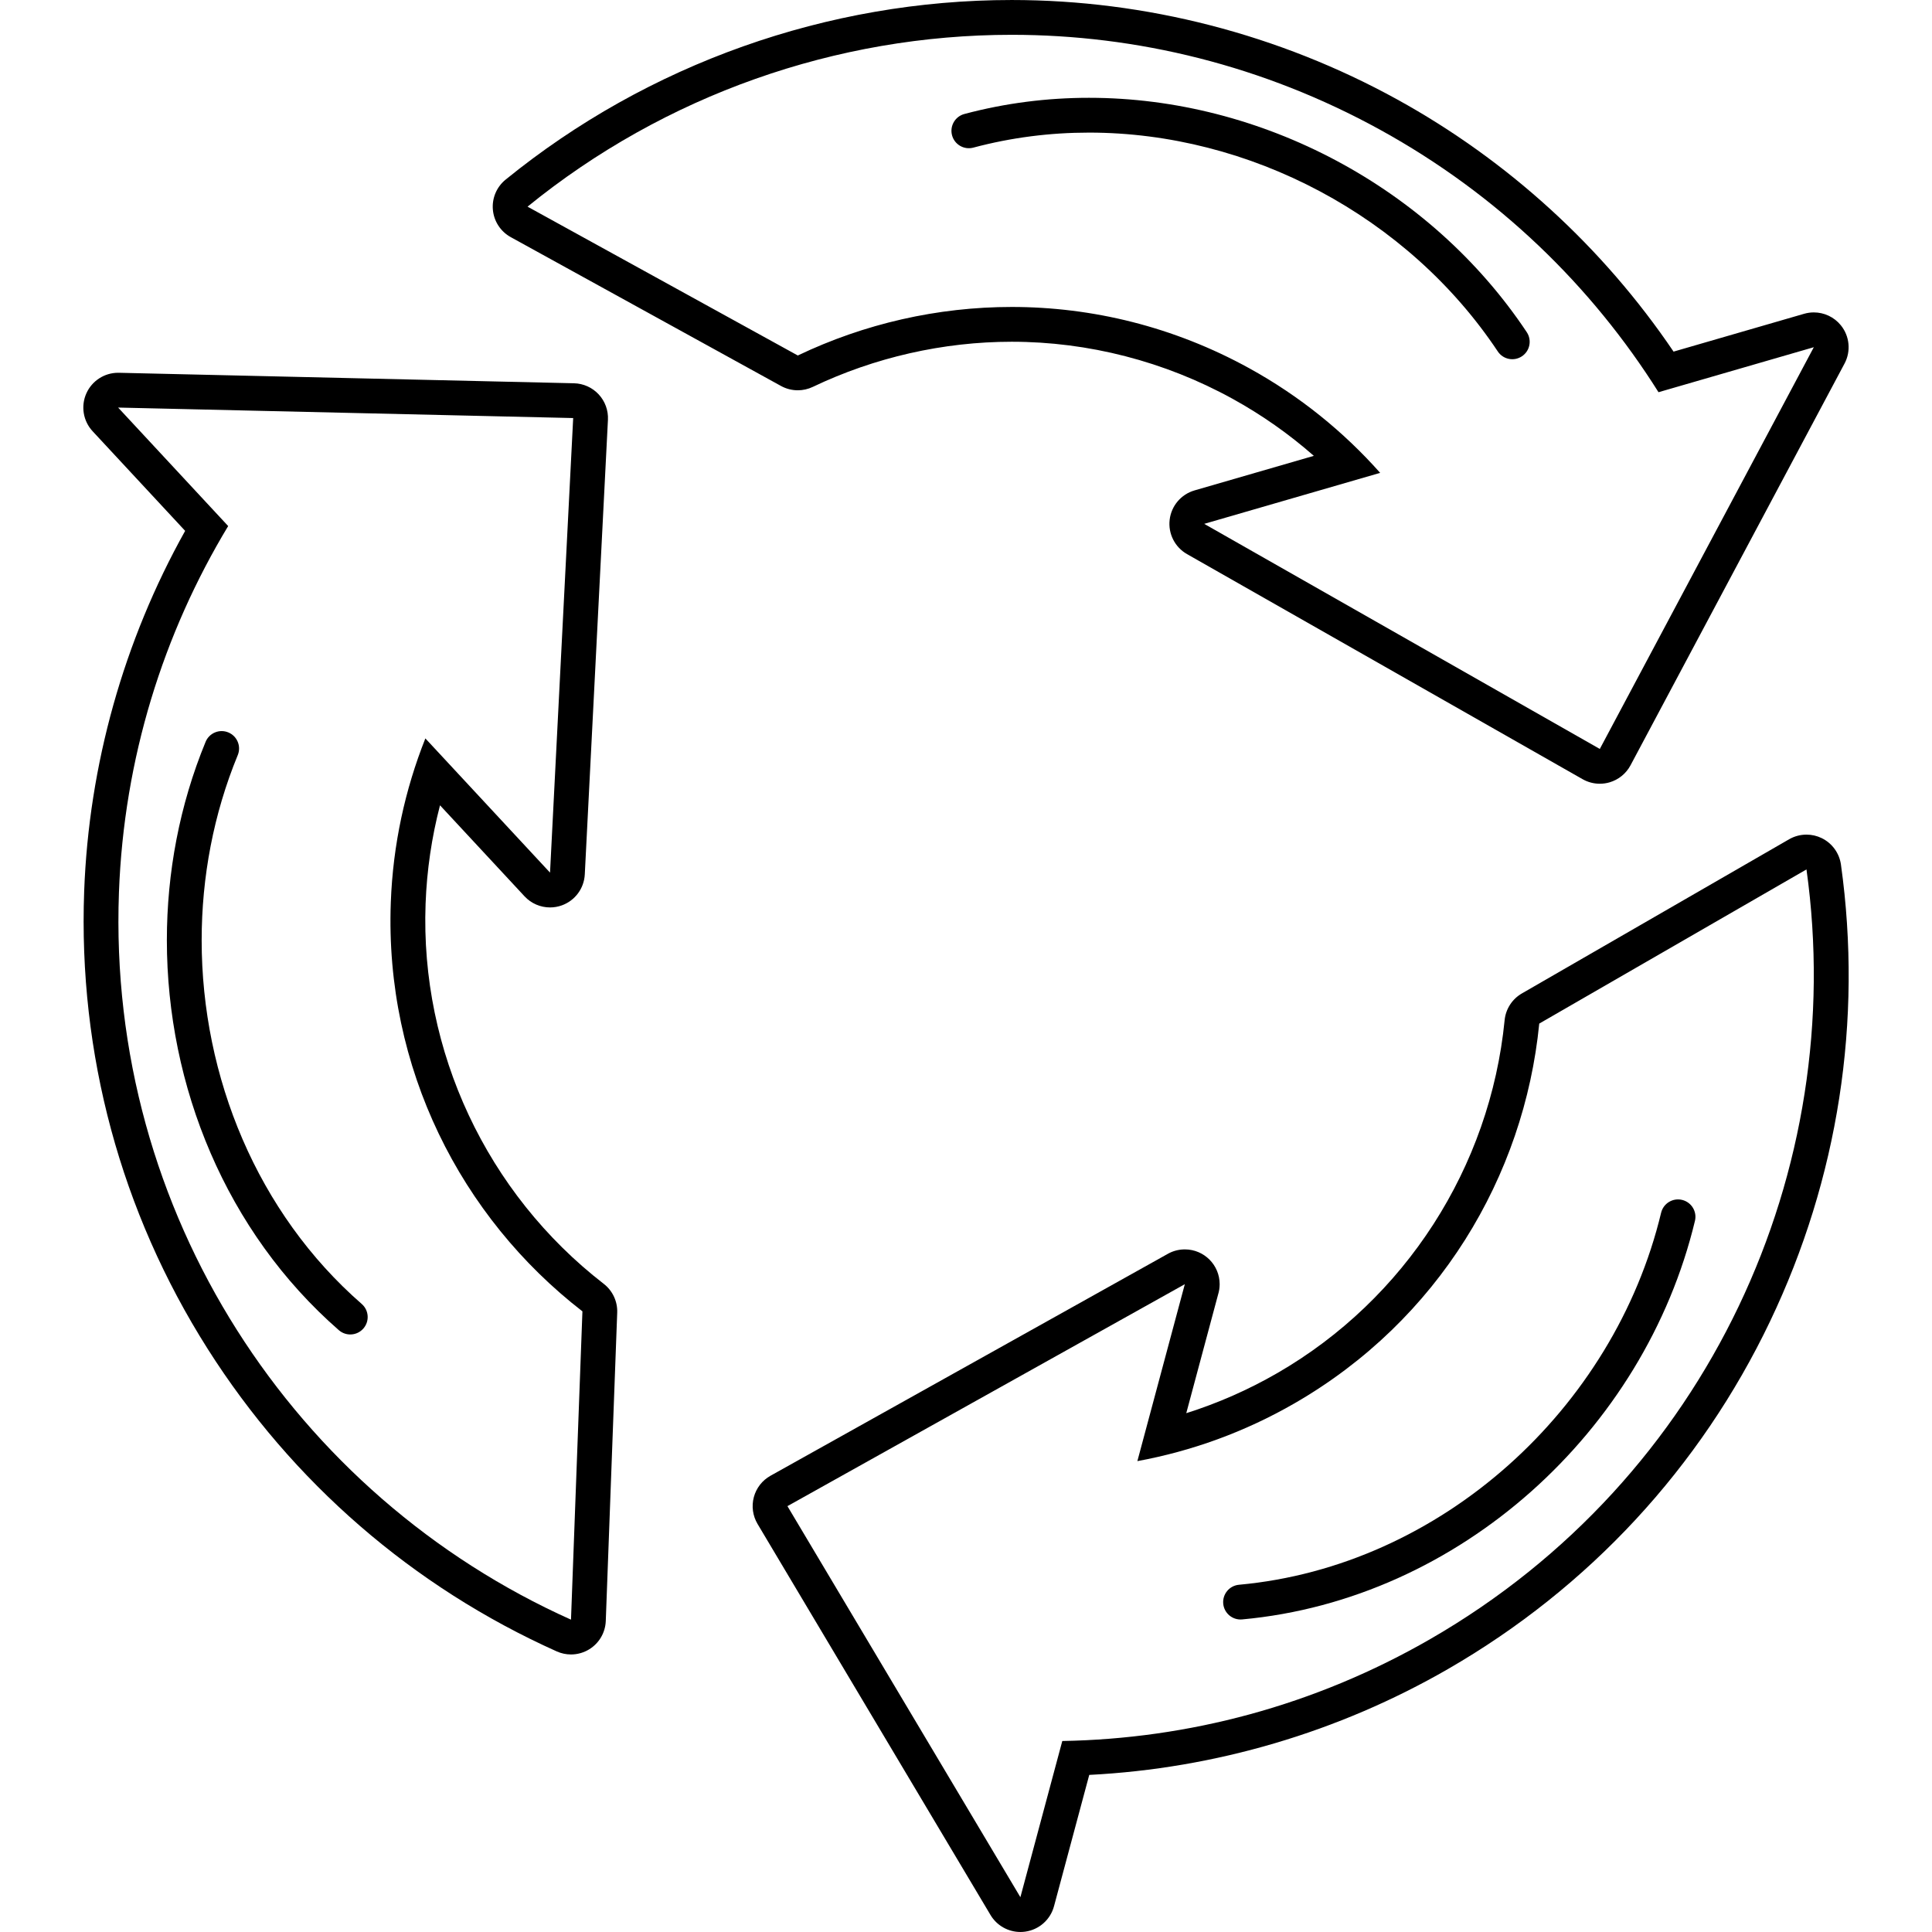
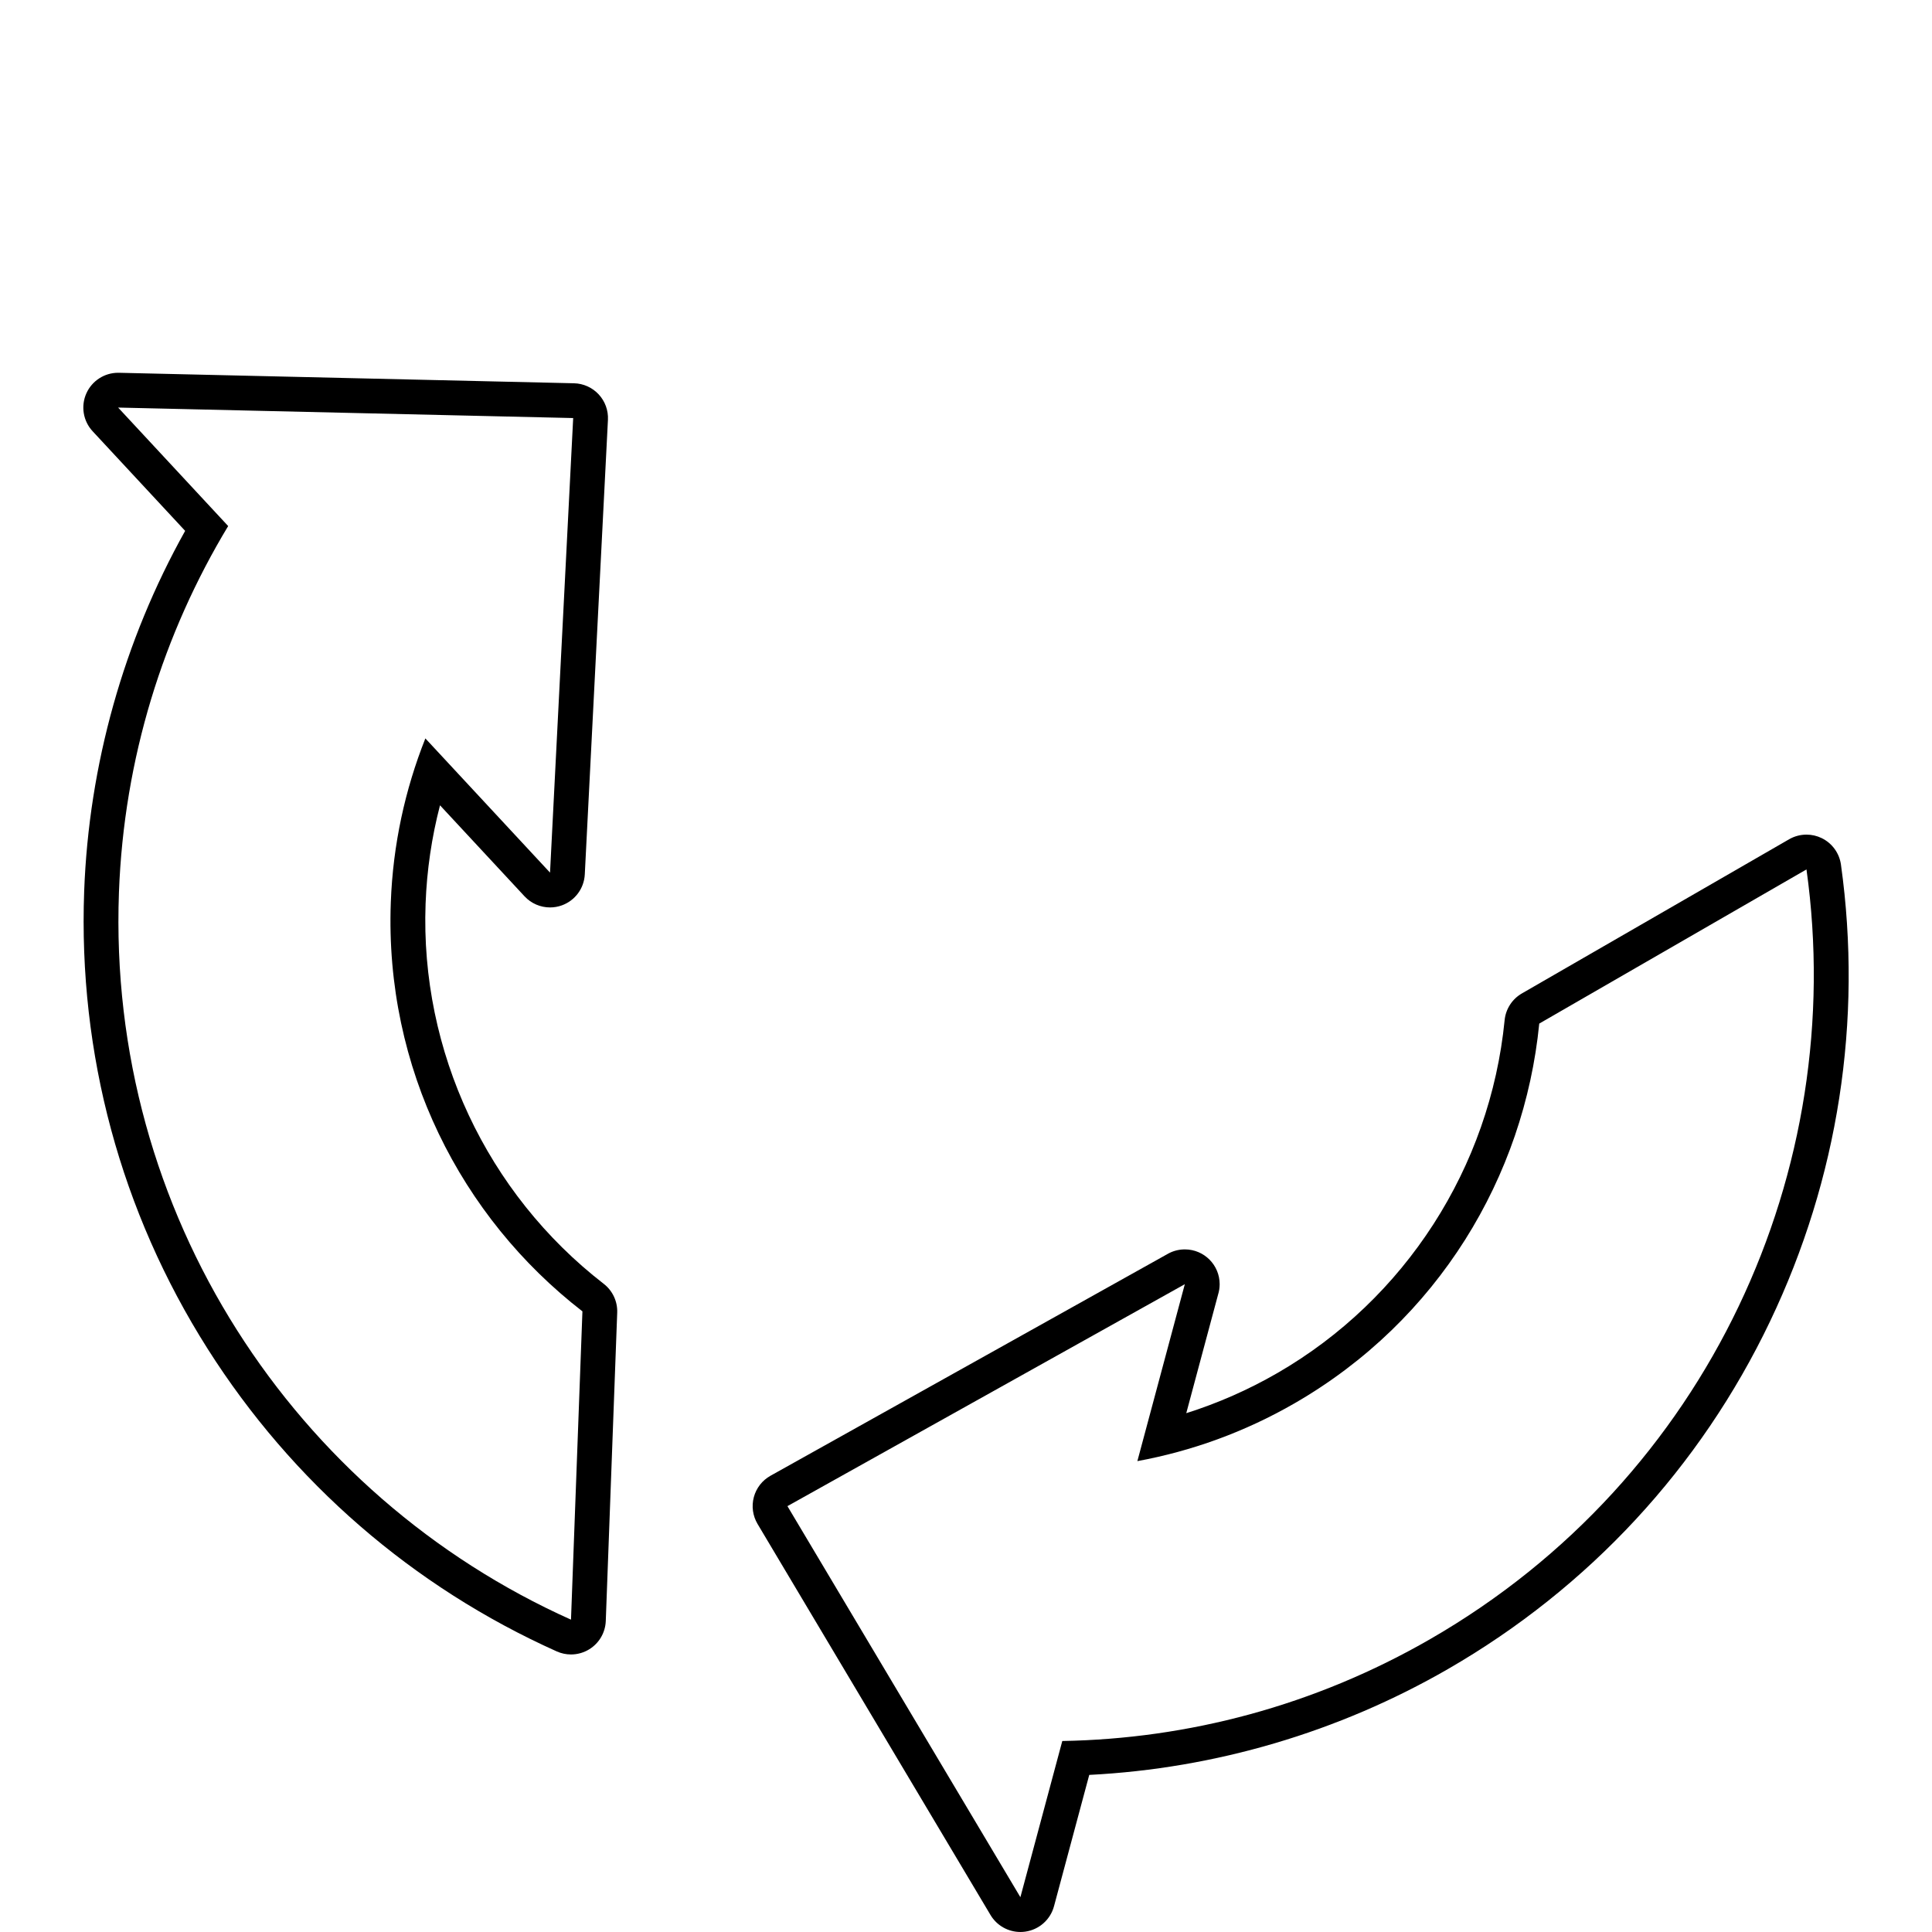
<svg xmlns="http://www.w3.org/2000/svg" width="512" viewBox="0 0 425.2 425.2" height="512" id="Capa_2">
  <g>
    <path d="m45.672 296.812c18.633 29.398 45.211 52.442 76.862 66.636 1.002.448 2.069.67 3.134.67 1.409 0 2.812-.389 4.044-1.154 2.163-1.343 3.517-3.676 3.609-6.22l2.517-67.854c.091-2.468-1.015-4.828-2.967-6.341-25.751-19.93-40.408-51.203-39.207-83.654.271-7.346 1.334-14.593 3.174-21.661l18.605 20.03c1.475 1.589 3.521 2.446 5.611 2.446.878 0 1.763-.15 2.616-.462 2.894-1.051 4.875-3.733 5.031-6.808l5.095-100.042c.106-2.066-.629-4.087-2.036-5.602-1.407-1.516-3.368-2.397-5.436-2.445l-100.15-2.309-.178-.001c-3.008 0-5.745 1.763-6.984 4.517-1.263 2.808-.721 6.099 1.374 8.354l20.361 21.922c-13.527 24.199-21.191 51.486-22.223 79.283-1.322 35.761 8.066 70.579 27.148 100.695zm-19.494-100.412c1.097-29.54 9.773-56.991 24.039-80.624l-24.219-26.078 100.15 2.309-5.095 100.044-27.437-29.538c-4.456 11.211-7.137 23.35-7.607 36.098-1.347 36.41 15.4 69.273 42.173 89.994l-2.515 67.854c-60.802-27.267-102.104-89.377-99.489-160.059z" />
    <path d="m389.56 290.805c15.005-31.408 20.398-66.167 15.602-100.52-.353-2.522-1.936-4.704-4.225-5.822-1.062-.52-2.212-.777-3.36-.777-1.324 0-2.645.344-3.826 1.024l-58.813 33.93c-2.14 1.234-3.553 3.424-3.796 5.882-3.197 32.406-21.9 61.441-50.027 77.67-6.371 3.677-13.077 6.628-20.038 8.825l7.006-26.124c.222-.716.342-1.476.342-2.263 0-4.218-3.408-7.639-7.62-7.658h-.046l-.263.004c-1.308.046-2.531.416-3.591 1.035l-87.335 48.777c-1.807 1.009-3.127 2.705-3.664 4.702-.536 1.999-.239 4.127.817 5.904l51.269 86.064c1.394 2.34 3.906 3.739 6.578 3.739.349 0 .7-.023 1.053-.072 3.048-.423 5.549-2.629 6.346-5.601l7.754-28.898c27.696-1.403 54.88-9.412 78.97-23.31 30.993-17.884 55.498-44.341 70.867-76.511zm-74.698 69.878c-25.604 14.773-53.471 22.007-81.07 22.482l-9.222 34.375-51.269-86.064 87.457-48.846-10.443 38.938c11.868-2.181 23.576-6.367 34.625-12.742 31.563-18.211 50.497-49.859 53.822-83.552l58.813-33.929c9.216 65.99-21.45 133.989-82.713 169.338z" />
-     <path d="m257.422 114.391c-.361 3.058 1.141 6.034 3.817 7.555l87.064 49.54c1.165.662 2.471 1.002 3.787 1.002.715 0 1.433-.1 2.131-.302 1.986-.576 3.656-1.931 4.628-3.756l47.101-88.415c1.446-2.716 1.128-6.035-.813-8.426-1.478-1.821-3.676-2.833-5.948-2.833-.709 0-1.426.099-2.13.302l-28.736 8.327c-15.54-22.968-36.466-42.081-60.82-55.497-25.996-14.317-55.33-21.884-84.834-21.886h-.01c-40.482 0-80.04 14.041-111.39 39.537-1.975 1.606-3.023 4.091-2.794 6.627.227 2.537 1.702 4.795 3.933 6.023l59.48 32.758c1.146.632 2.42.949 3.694.949 1.128 0 2.256-.248 3.302-.748 13.602-6.5 28.736-9.935 43.768-9.935 16.889-.001 33.687 4.334 48.579 12.534 6.44 3.545 12.434 7.755 17.92 12.577l-26.256 7.608c-2.957.858-5.113 3.402-5.473 6.459zm46.327-10.322c-8.014-9.025-17.648-16.877-28.822-23.03-16.612-9.146-34.566-13.484-52.274-13.483-16.316 0-32.422 3.684-47.069 10.682l-59.48-32.757c30.186-24.552 67.988-37.823 106.565-37.82 27.482.002 55.361 6.738 81.137 20.934 25.889 14.263 46.505 34.36 61.203 57.724l34.181-9.904-47.099 88.415-87.063-49.539z" />
-     <path d="m79.976 292.38c1.39-1.595 1.225-4.013-.369-5.403-22.969-20.021-35.229-49.961-35.225-80.049 0-13.89 2.61-27.791 7.944-40.739.805-1.956-.127-4.193-2.082-4.999s-4.194.126-4.999 2.082c-5.733 13.922-8.522 28.81-8.522 43.656.007 32.135 13.044 64.166 37.85 85.82 1.592 1.392 4.012 1.226 5.403-.368z" />
-     <path d="m370.202 264.078c-2.059-.493-4.125.774-4.618 2.831l-.001-.002c-5.168 21.551-17.283 41.041-33.682 55.621-16.4 14.583-37.038 24.229-59.224 26.251-2.105.192-3.657 2.057-3.466 4.162.193 2.107 2.056 3.658 4.163 3.466 23.96-2.188 46.095-12.576 63.615-28.155 17.521-15.584 30.475-36.386 36.041-59.558.494-2.054-.773-4.121-2.828-4.616z" />
-     <path d="m294.09 35.348c-16.679-8.897-35.438-13.822-54.418-13.823-9.168 0-18.386 1.15-27.43 3.563-2.044.546-3.258 2.645-2.714 4.688.546 2.044 2.645 3.258 4.688 2.713 8.377-2.235 16.929-3.306 25.456-3.306 17.648-.001 35.204 4.592 50.813 12.922 15.612 8.327 29.264 20.382 39.154 35.244 1.171 1.761 3.548 2.238 5.309 1.065 1.76-1.171 2.238-3.549 1.065-5.31-10.635-15.976-25.246-28.858-41.923-37.756z" />
  </g>
</svg>